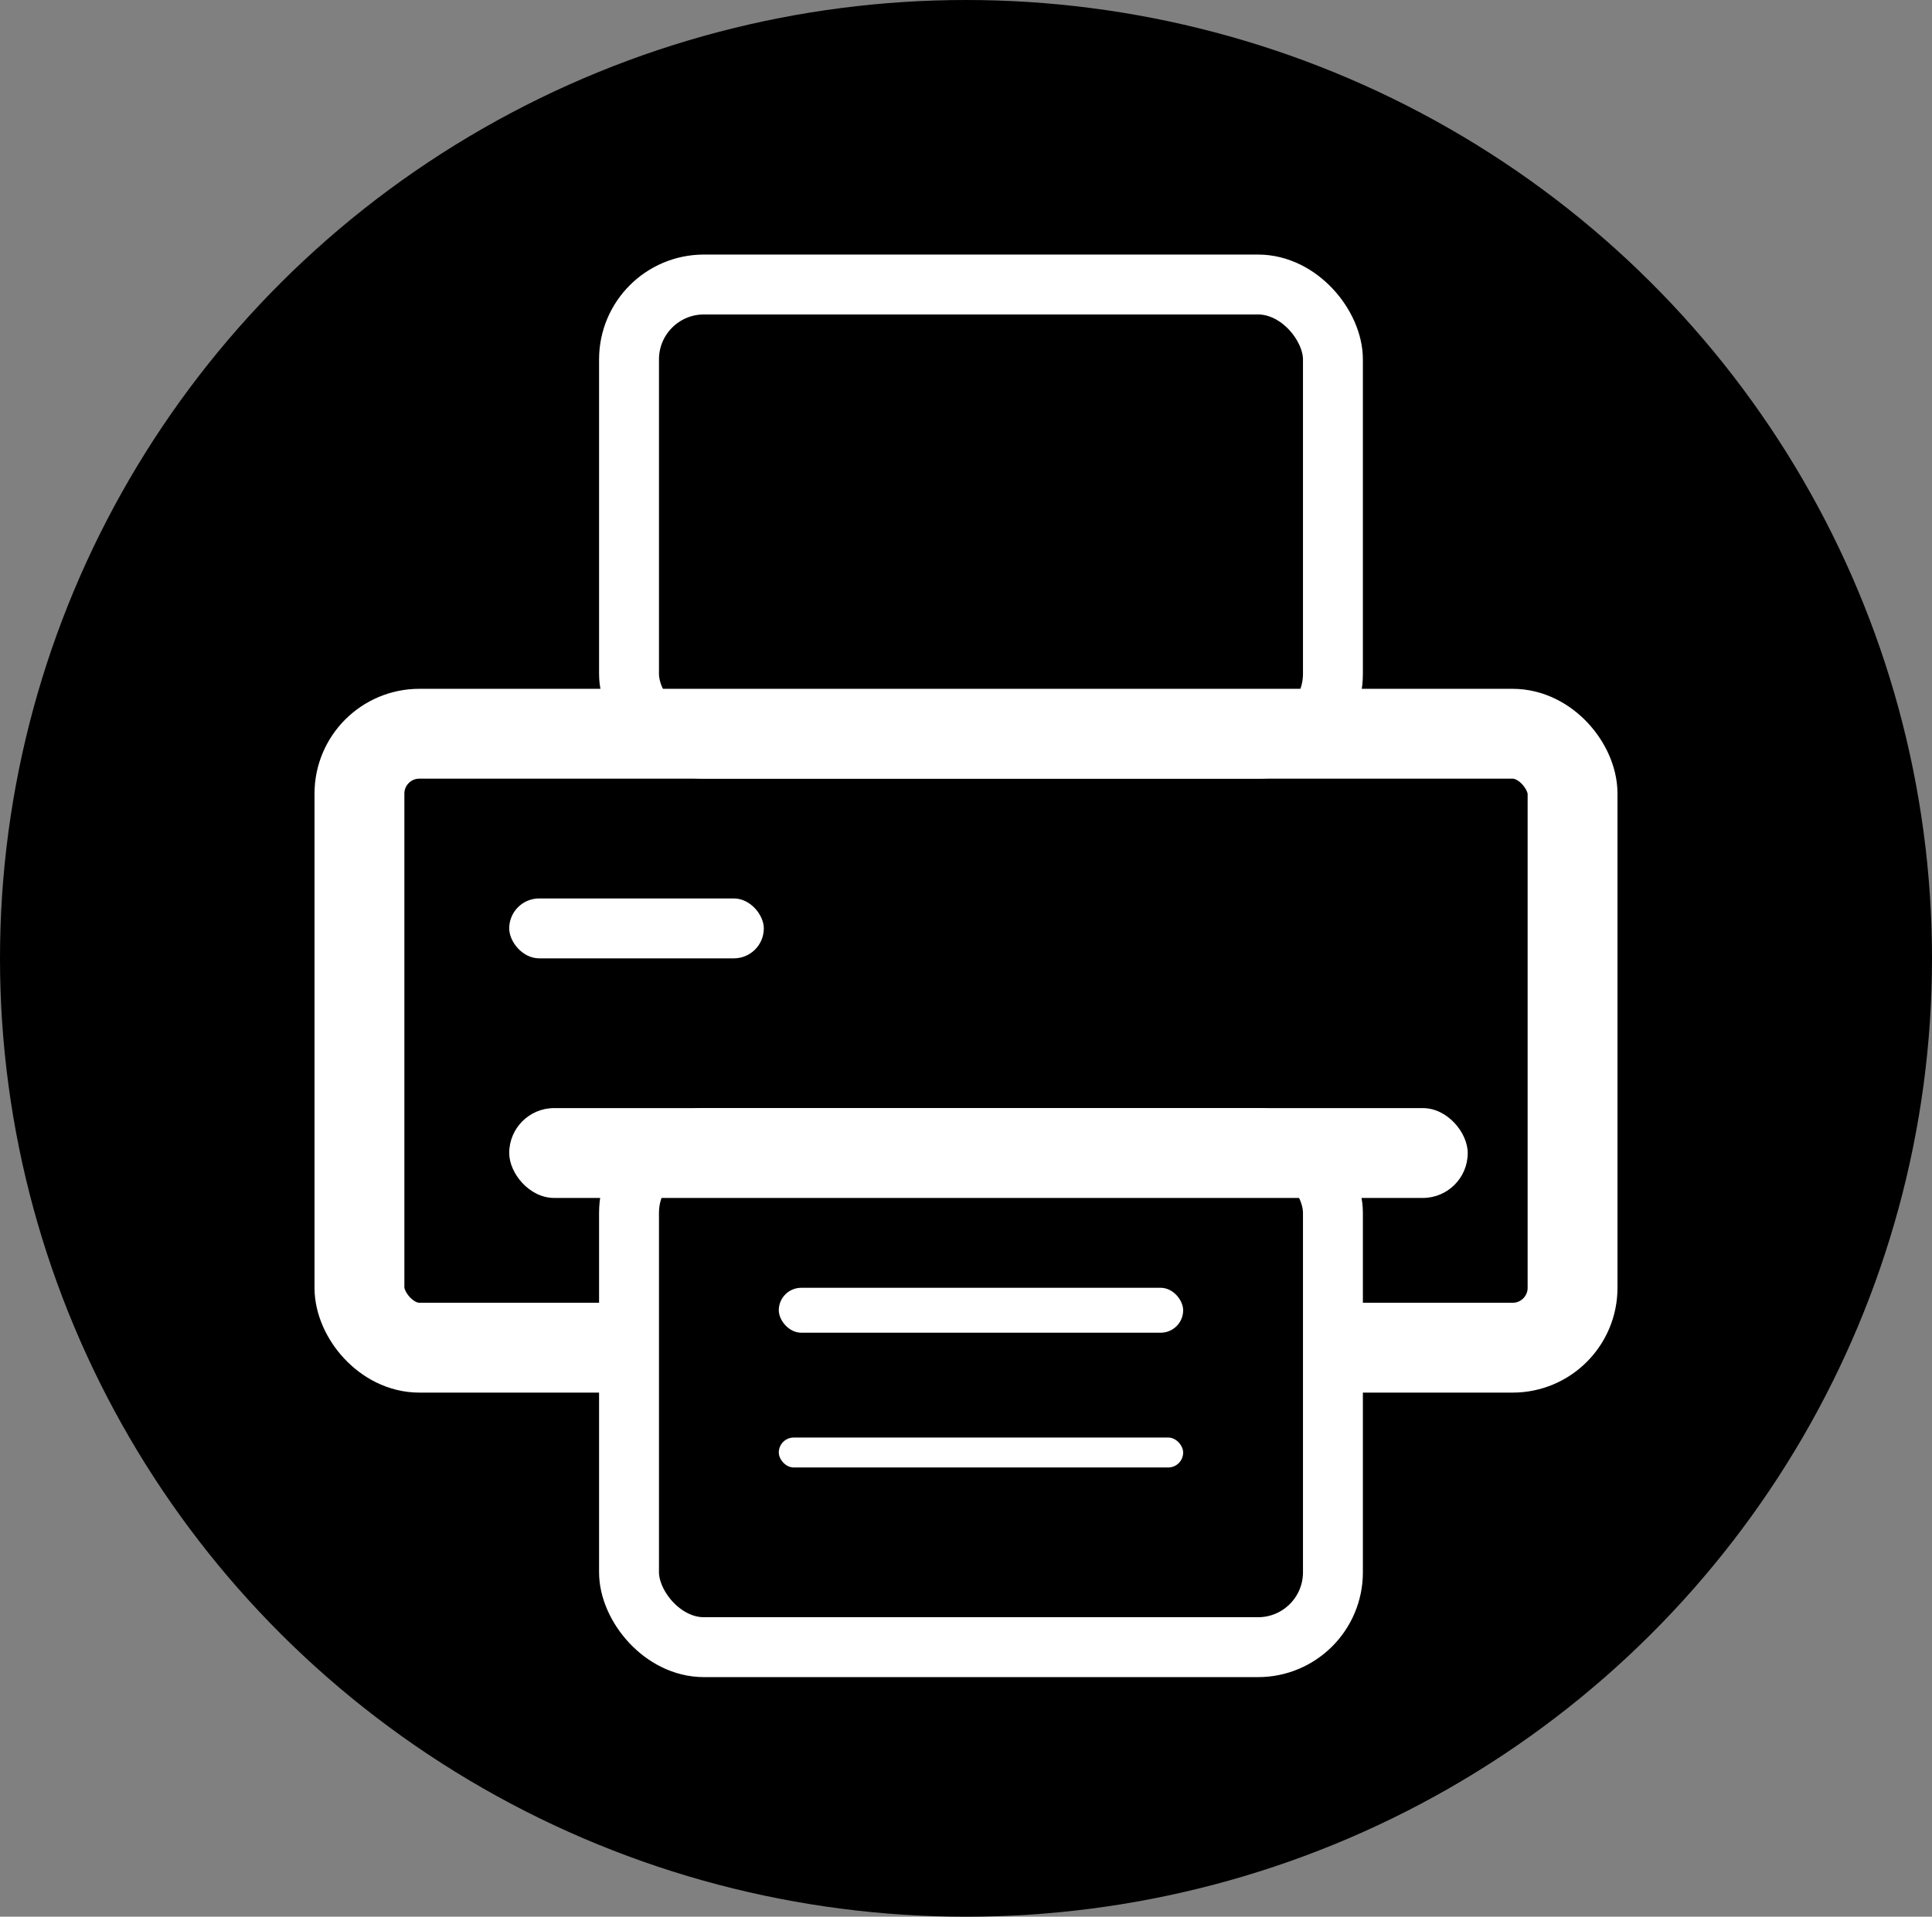
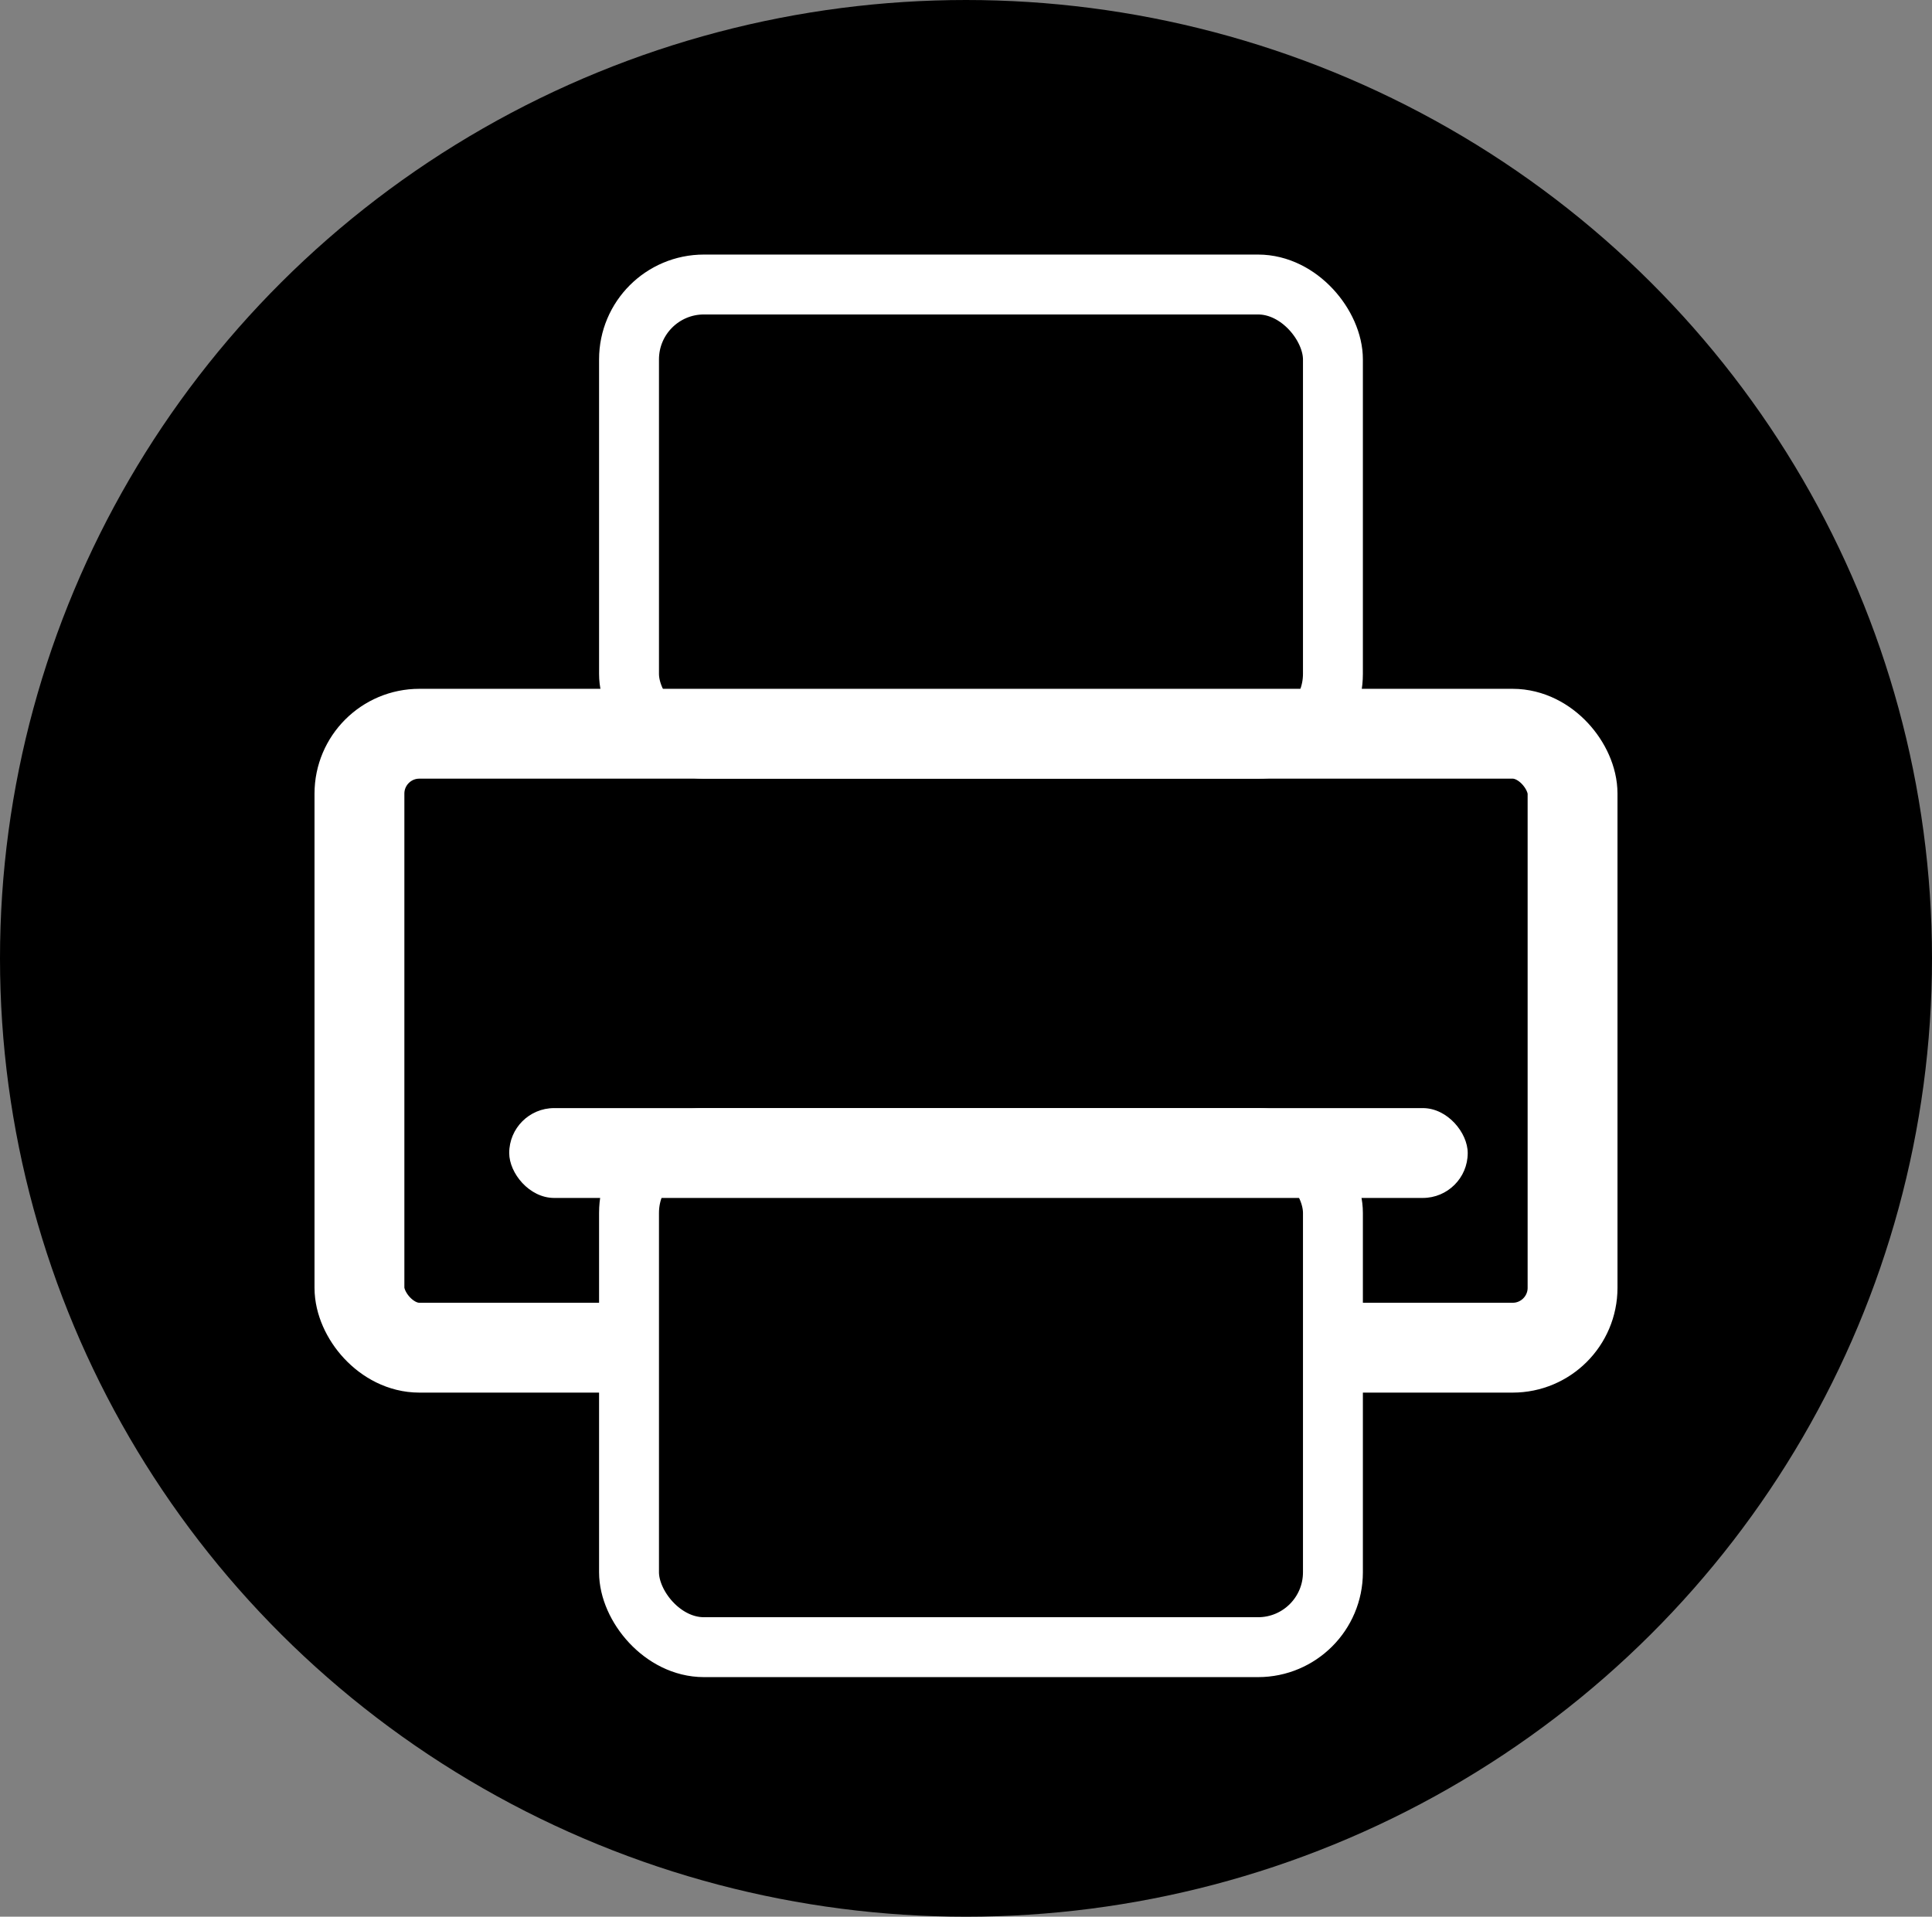
<svg xmlns="http://www.w3.org/2000/svg" width="129" height="128" viewBox="0 0 129 128" fill="none">
  <rect x="0" y="0" width="129" height="128" fill="#808080" stroke="none" />
  <ellipse cx="64.5" cy="64" rx="64.5" ry="64" fill="black" />
  <rect x="24" y="49" width="81" height="41" rx="4" stroke="white" stroke-width="6" />
  <rect x="42" y="19" width="47" height="31" rx="5" stroke="white" stroke-width="4" />
  <rect x="42" y="76" width="47" height="34" rx="5" fill="black" stroke="white" stroke-width="4" />
-   <rect x="34" y="60" width="17" height="4" rx="2" fill="white" />
-   <rect x="52" y="86" width="27" height="3" rx="1.5" fill="white" />
-   <rect x="52" y="96" width="27" height="2" rx="1" fill="white" />
  <rect x="34" y="74" width="64" height="6" rx="3" fill="white" />
</svg>